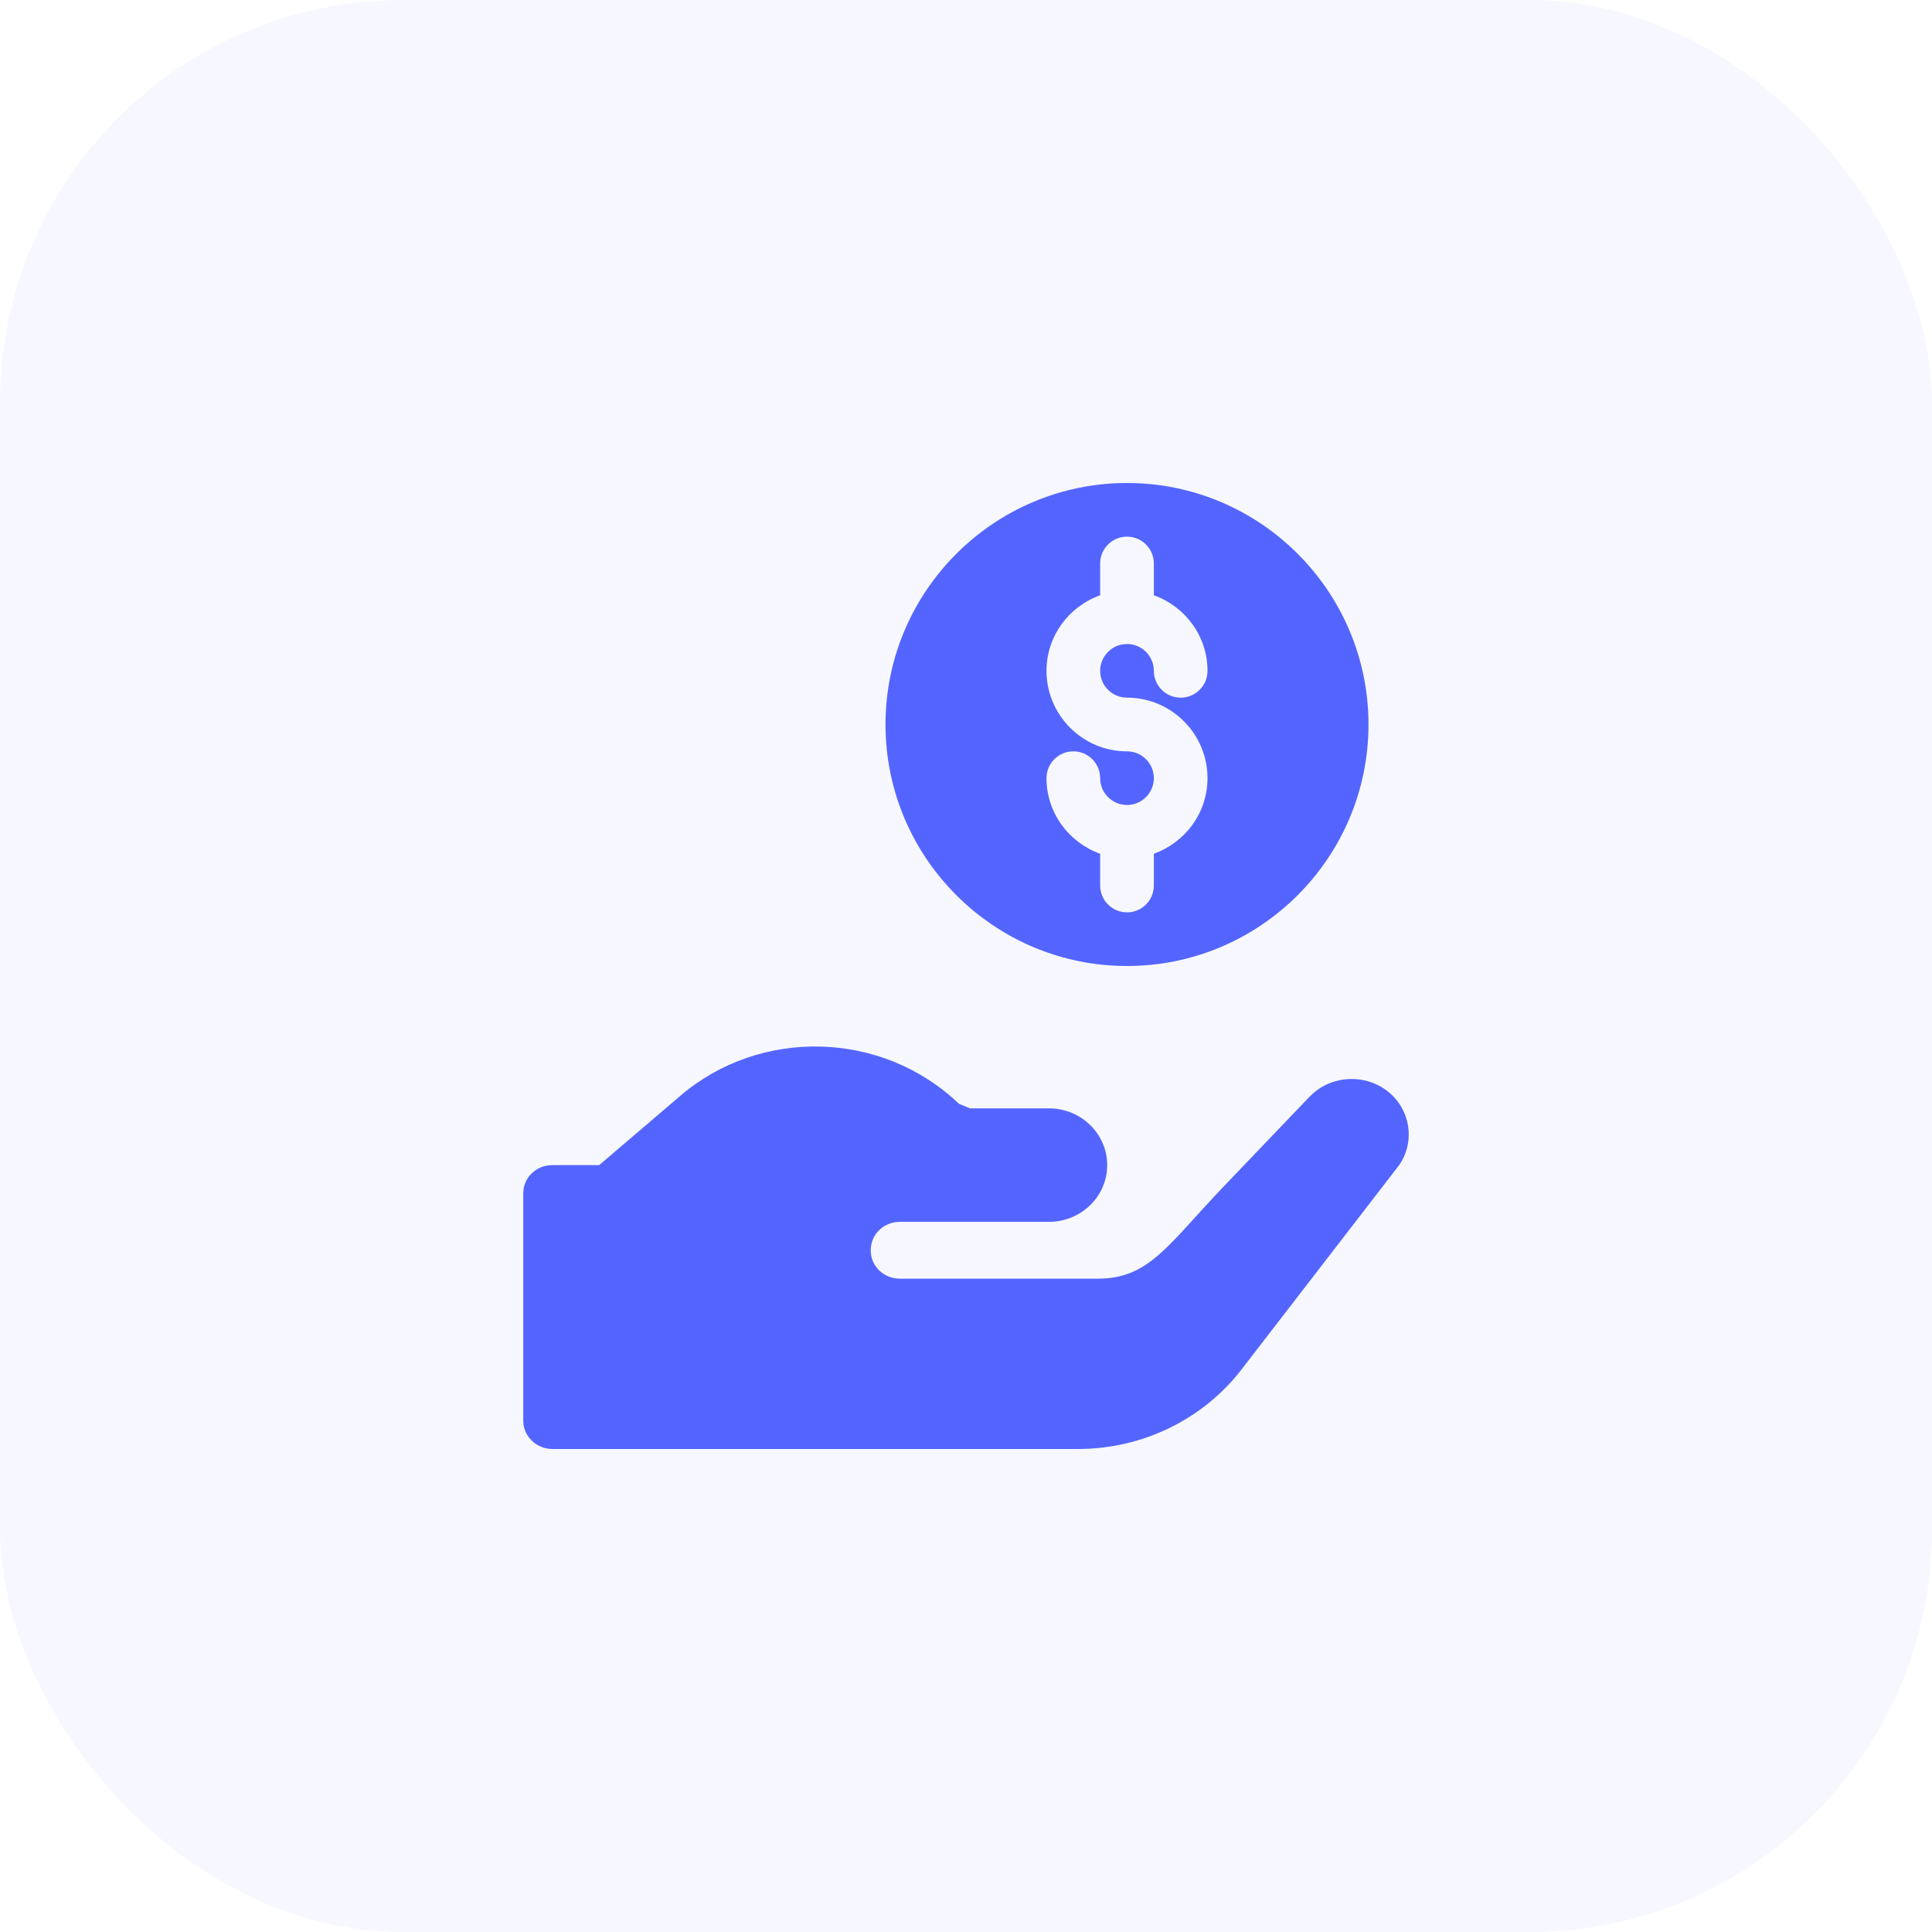
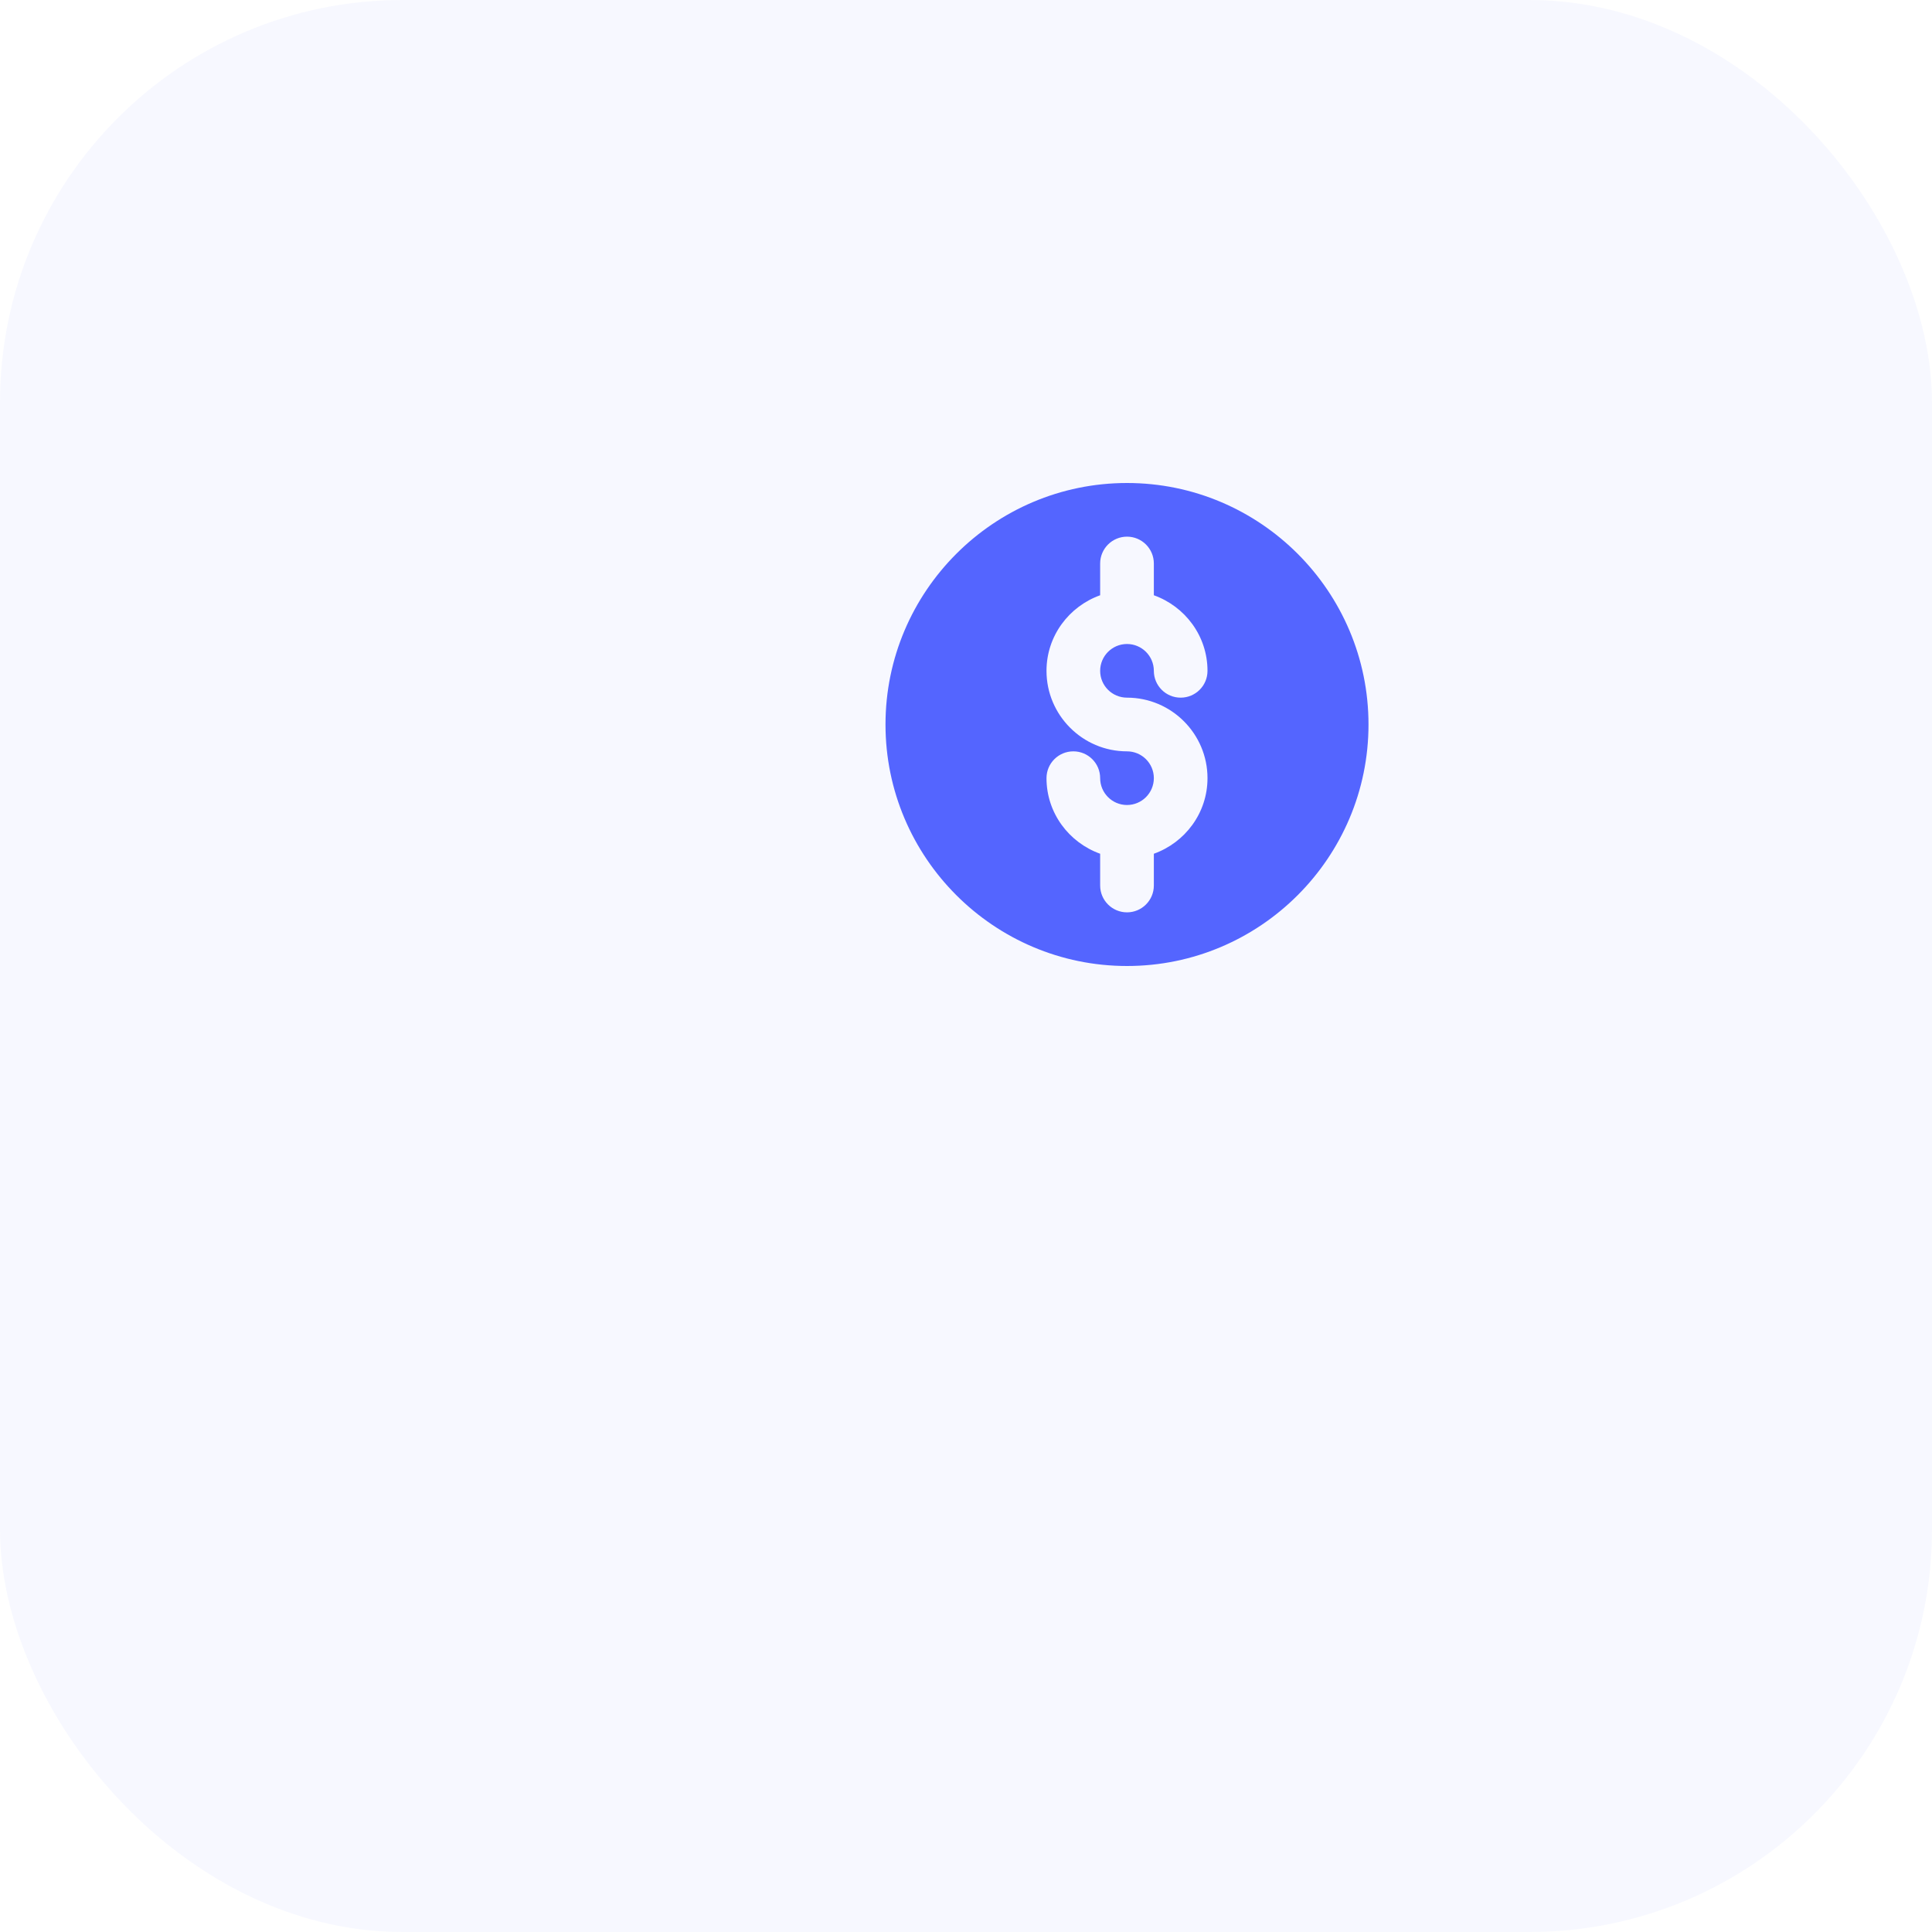
<svg xmlns="http://www.w3.org/2000/svg" width="48" height="48" viewBox="0 0 48 48" fill="none">
  <rect opacity="0.05" width="48" height="48" rx="10" fill="#5465FF" />
  <path d="M28 24C31.309 24 34 21.308 34 18C34 14.691 31.309 12 28 12C24.692 12 22 14.691 22 18C22 21.308 24.692 24 28 24ZM28 18.667C26.897 18.667 26 17.769 26 16.667C26 15.799 26.559 15.066 27.333 14.789V14C27.333 13.632 27.632 13.333 28 13.333C28.369 13.333 28.667 13.632 28.667 14V14.789C29.441 15.066 30 15.799 30 16.667C30 17.035 29.702 17.333 29.333 17.333C28.965 17.333 28.667 17.035 28.667 16.667C28.667 16.299 28.368 16 28 16C27.632 16 27.333 16.299 27.333 16.667C27.333 17.035 27.632 17.333 28 17.333C29.103 17.333 30 18.231 30 19.333C30 20.201 29.441 20.934 28.667 21.211V22C28.667 22.368 28.369 22.667 28 22.667C27.632 22.667 27.333 22.368 27.333 22V21.211C26.559 20.934 26 20.201 26 19.333C26 18.965 26.298 18.667 26.667 18.667C27.035 18.667 27.333 18.965 27.333 19.333C27.333 19.701 27.632 20 28 20C28.368 20 28.667 19.701 28.667 19.333C28.667 18.965 28.368 18.667 28 18.667Z" fill="#5465FF" />
-   <path d="M34.588 27.211C34.022 26.661 33.094 26.675 32.543 27.24L30.41 29.469C29.019 30.922 28.557 31.768 27.276 31.768H22.358C21.952 31.768 21.633 31.457 21.633 31.063C21.633 30.668 21.952 30.357 22.358 30.357H26.057C26.859 30.357 27.508 29.726 27.508 28.947C27.508 28.167 26.859 27.536 26.057 27.536H24.099C24.003 27.497 23.918 27.462 23.823 27.422C21.908 25.589 18.876 25.533 16.903 27.225L14.886 28.947H13.725C13.319 28.947 13 29.257 13 29.652V35.295C13 35.684 13.325 36 13.725 36H26.783C28.381 36 29.886 35.268 30.845 34.025L34.719 29.003C35.14 28.467 35.082 27.691 34.588 27.211Z" fill="#5465FF" />
</svg>